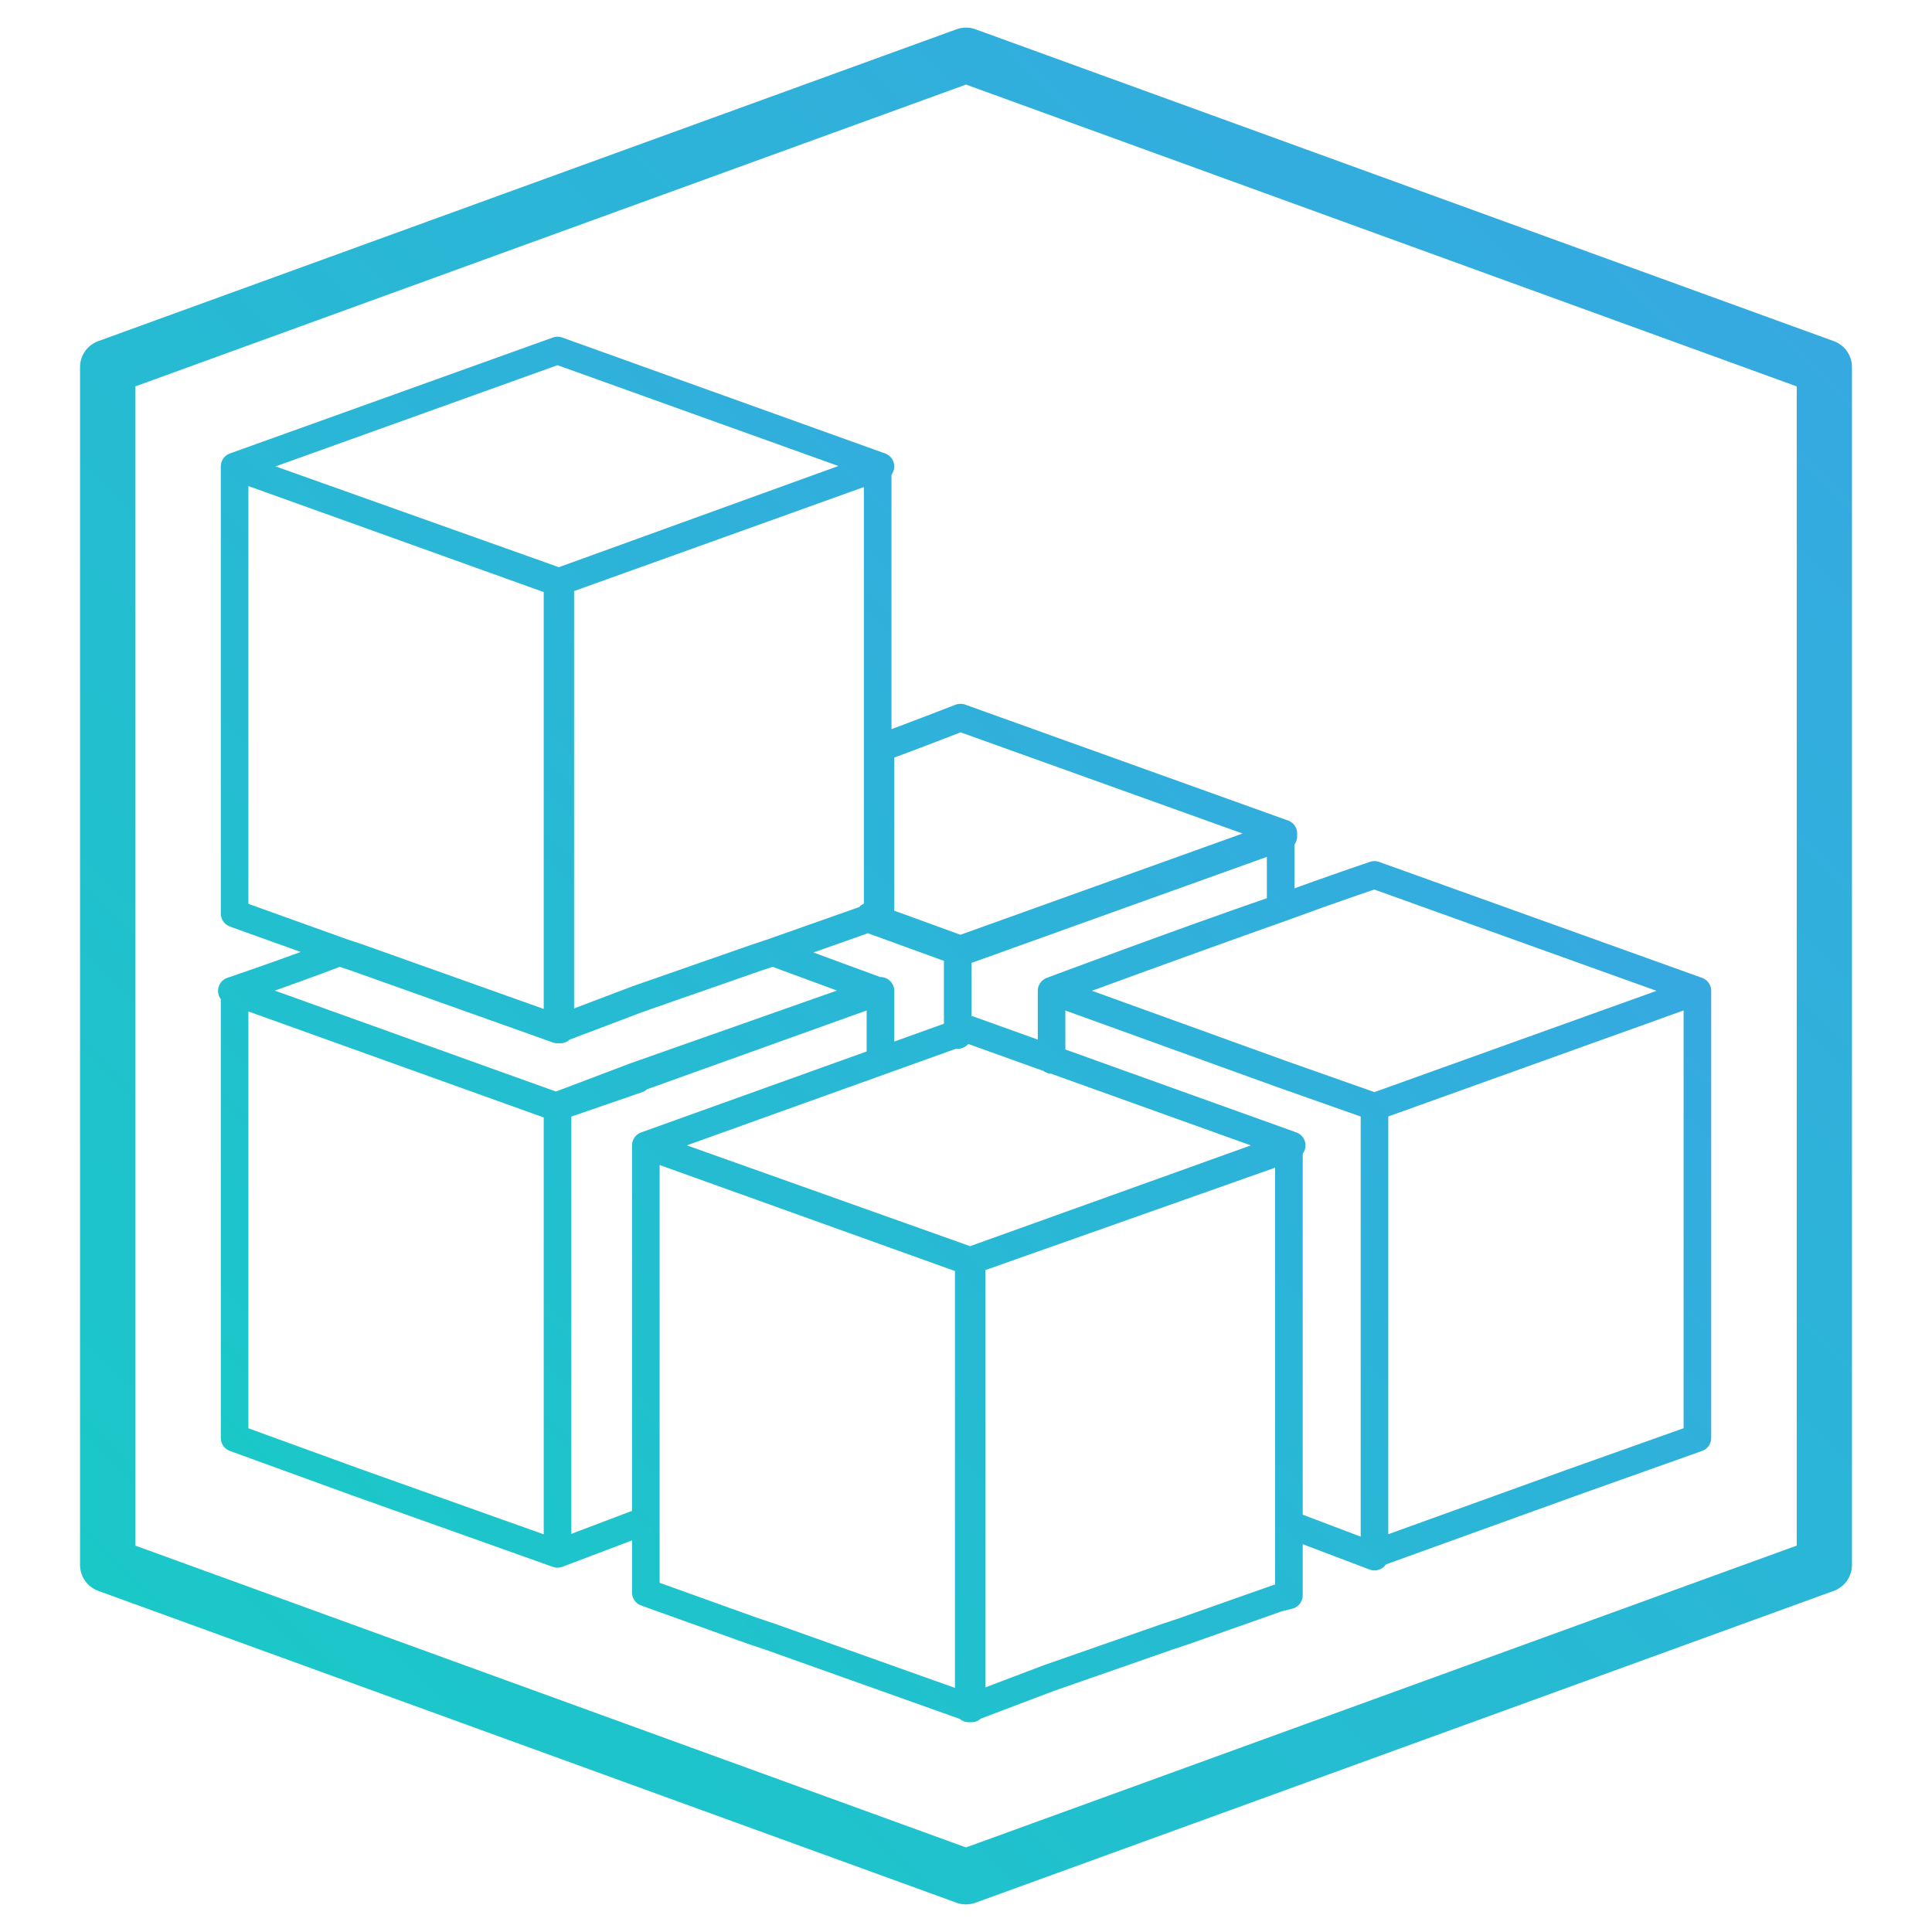
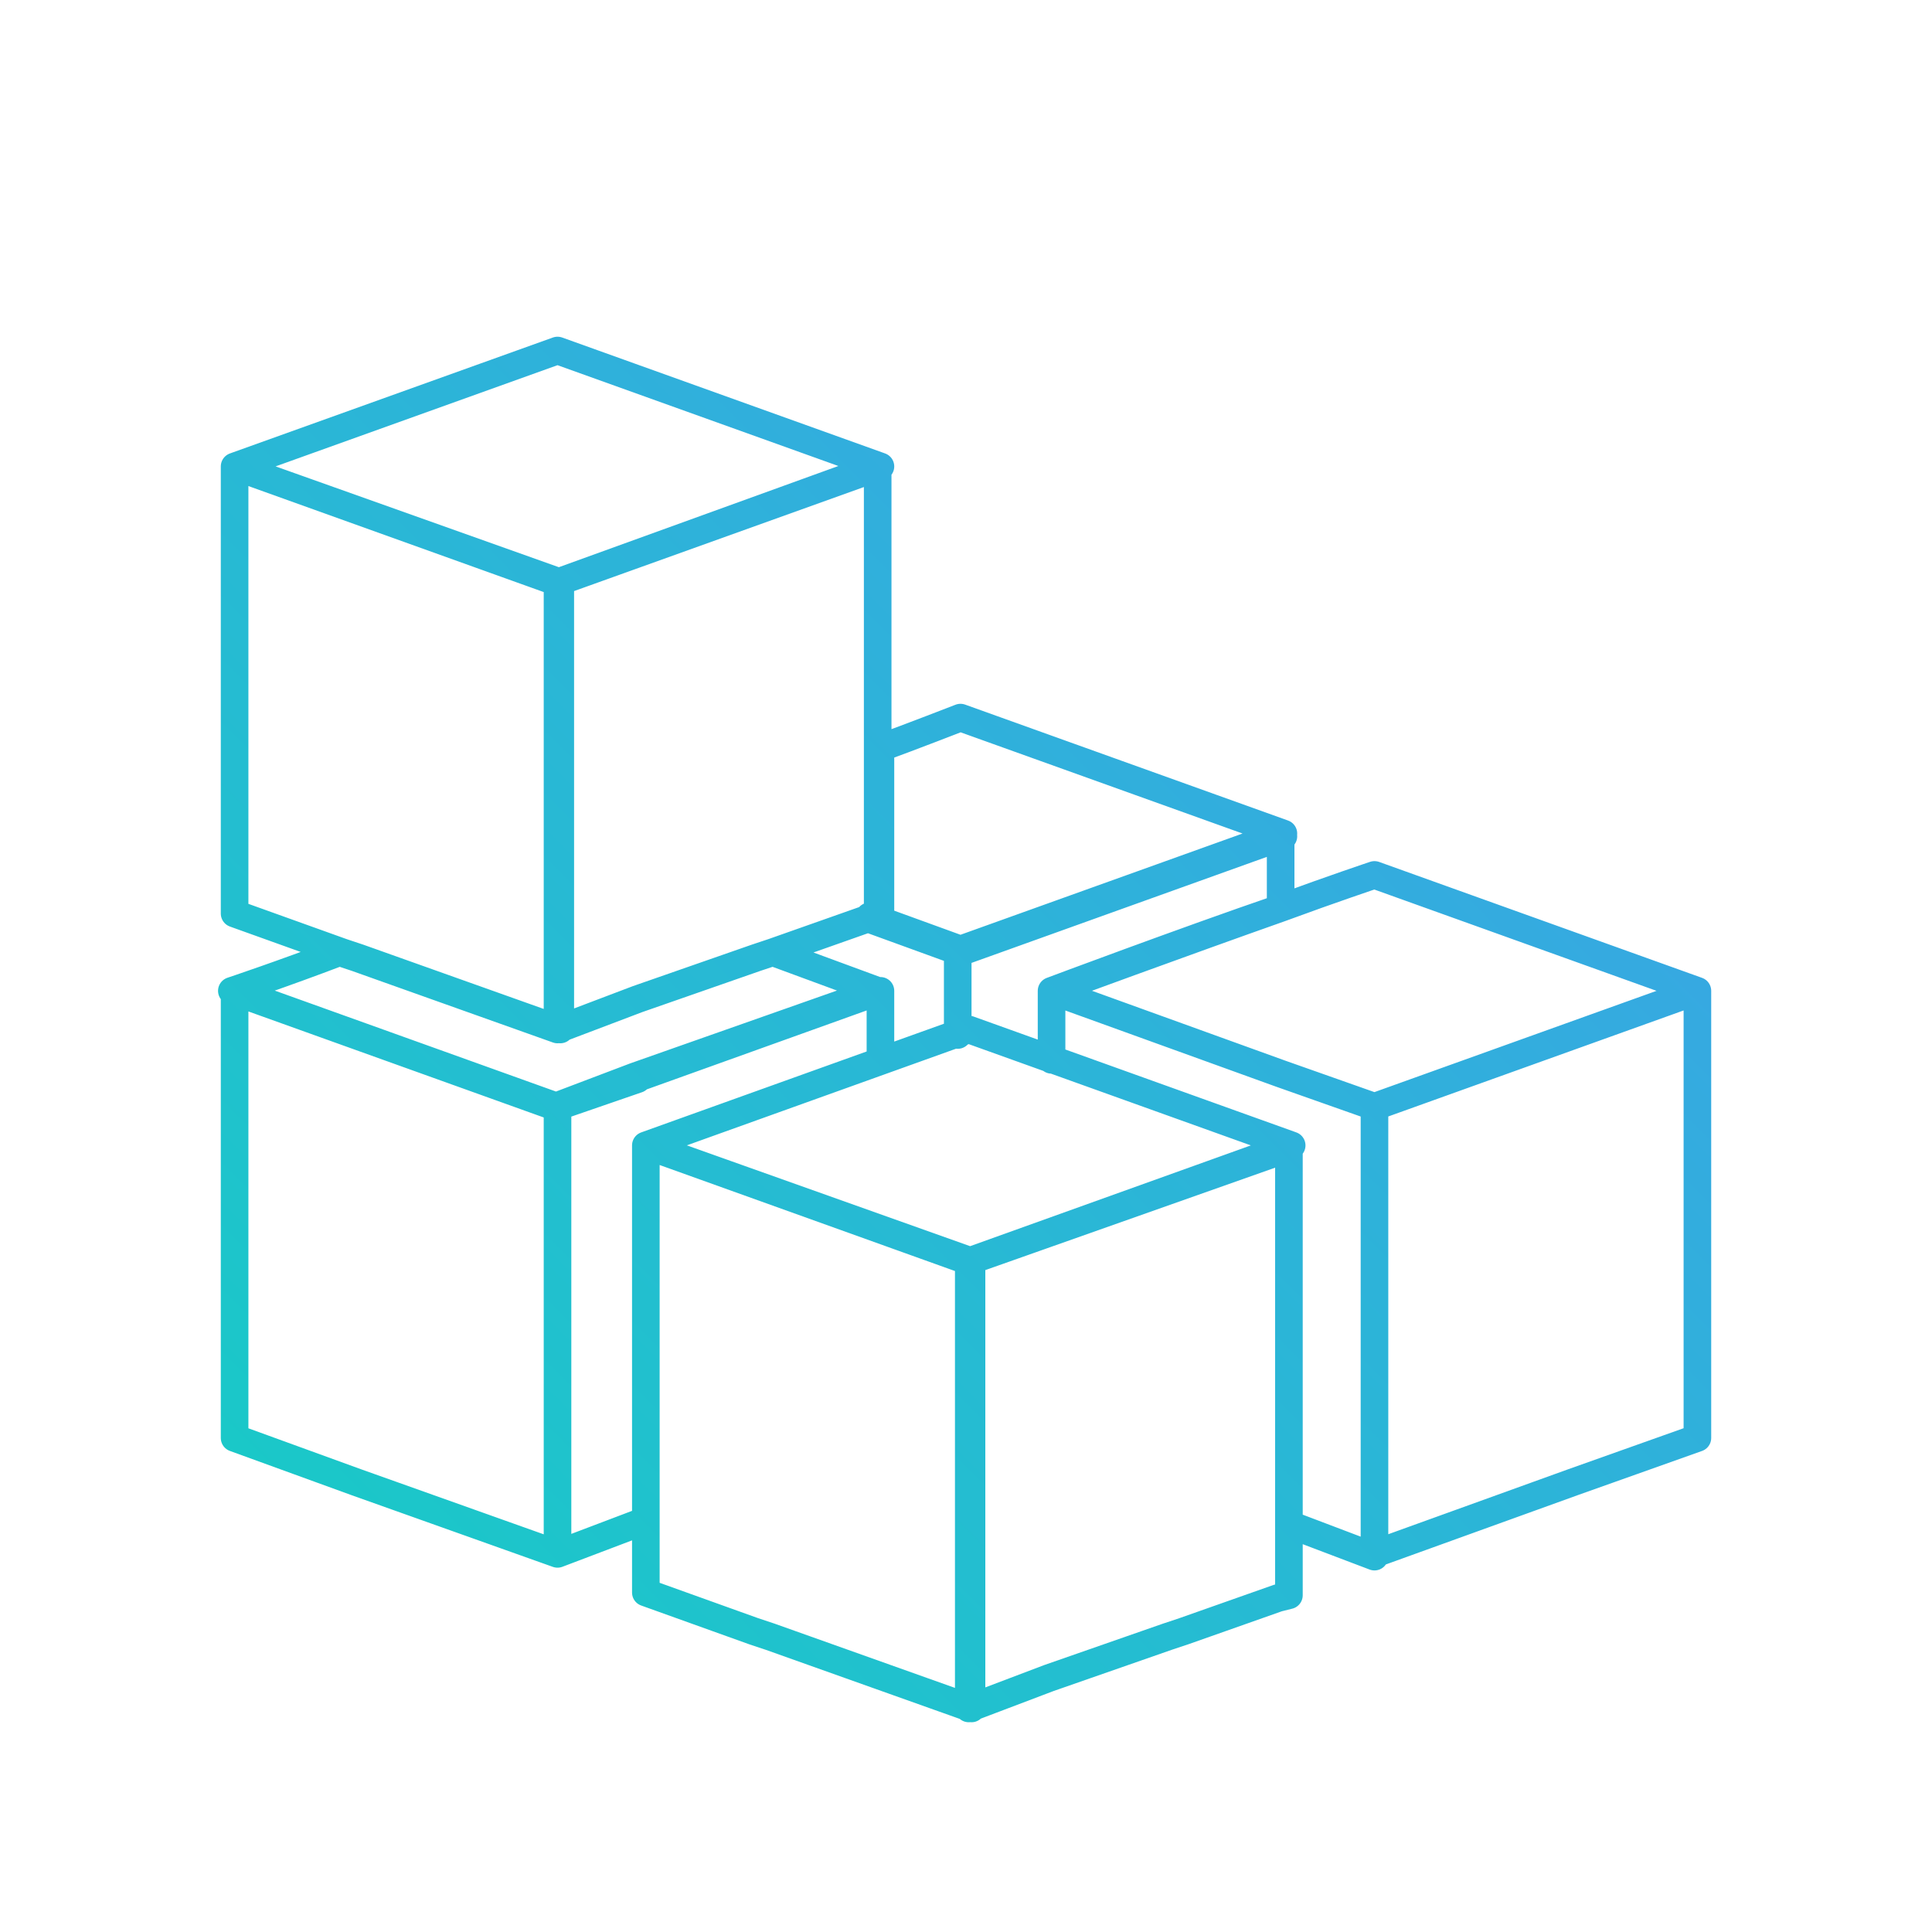
<svg xmlns="http://www.w3.org/2000/svg" version="1.1" id="Layer_1" x="0px" y="0px" viewBox="0 0 70 70" style="enable-background:new 0 0 70 70;" xml:space="preserve">
  <style type="text/css">
	.st0{fill:none;stroke:url(#SVGID_1_);stroke-width:2;stroke-linecap:round;stroke-linejoin:round;stroke-miterlimit:10;}
	.st1{fill:none;stroke:url(#SVGID_2_);stroke-linecap:round;stroke-linejoin:round;stroke-miterlimit:10;}
</style>
  <linearGradient id="SVGID_1_" gradientUnits="userSpaceOnUse" x1="7.893" y1="7.783" x2="62.107" y2="61.997" gradientTransform="matrix(1 0 0 -1 0 69.89)">
    <stop offset="0" style="stop-color:#1AC8C8" />
    <stop offset="1" style="stop-color:#36A9E1" />
  </linearGradient>
-   <path class="st0" d="M35,2L3.9,13.3c0,0,0,0,0,0.1c0,0,0,41.1,0,43.2v0.1L35,68l31.1-11.3c0,0,0,0,0-0.1c0-2.1,0-43.2,0-43.2v-0.1  L35,2z" />
  <linearGradient id="SVGID_2_" gradientUnits="userSpaceOnUse" x1="12.584" y1="56.935" x2="47.929" y2="21.59">
    <stop offset="0" style="stop-color:#1AC8C8" />
    <stop offset="1" style="stop-color:#36A9E1" />
  </linearGradient>
  <path class="st1" d="M34.8,34.5l-3.3-1.2v0L34.8,34.5L34.8,34.5z M38.1,38.4c0-1.5,0-2.5,0-2.5c0,0,4.9-1.8,8.3-3c0-1.3,0-2.3,0-2.6  l-11.7,4.2h0l0,0c0,0,0,1.2,0,3 M31.9,33.1l-0.4,0.1l3.3,1.2l11.7-4.2l0,0h0l-11.7-4.2c0,0-1.8,0.7-2.9,1.1c0,3,0,5.6,0,5.9V33.1z   M34.8,34.5L34.8,34.5l11.7-4.2l0,0L34.8,34.5z M46.9,55.3l2.9,1.1 M49.8,40.1c0,0,0,3.8,0,7.7c0,1.1,0,2.2,0,3.3c0,0.2,0,0.5,0,0.7  c0,2.5,0,4.4,0,4.5l7.2-2.6l4.5-1.6V52c0-0.8,0-14.8,0-16.1L49.8,40.1z M49.8,31.7c0,0-1.5,0.5-3.4,1.2c-3.5,1.2-8.3,3-8.3,3l8.3,3  l3.4,1.2l11.7-4.2L49.8,31.7z M20.2,51.1c0-1,0-2.2,0-3.3c0-3.9,0-7.7,0-7.7L8.5,35.9c0,0,0,15.4,0,16.2l4.4,1.6l7.3,2.6  c0-0.1,0-2,0-4.5C20.2,51.6,20.2,51.3,20.2,51.1z M28,34.5l-0.6,0.2l-4.3,1.5l-2.9,1.1l-7.3-2.6l-0.6-0.2c-2.1,0.8-3.9,1.4-3.9,1.4  l11.7,4.2l2.9-1.1l8.8-3.1h0L28,34.5z M23.1,39.1L23.1,39.1l-2.9,1h0L23.1,39.1z M31.9,35.9l-8.8,3.1v0L31.9,35.9L31.9,35.9z   M8.5,16.9c0,0,0,15.4,0,16.2l3.9,1.4l0.6,0.2l7.3,2.6c0-0.1,0-2,0-4.5c0-0.2,0-0.5,0-0.7c0-0.1,0-0.3,0-0.4c0-0.9,0-1.9,0-2.9  c0-3.9,0-7.7,0-7.7L8.5,16.9z M20.2,21.1L20.2,21.1c0,0,0,3.8,0,7.7c0,1,0,1.9,0,2.9c0,0.1,0,0.3,0,0.4c0,0.2,0,0.5,0,0.7  c0,2.5,0,4.4,0,4.5l2.9-1.1l4.3-1.5l0.6-0.2l3.4-1.2v0l0.4-0.1V33c0-0.3,0-2.9,0-5.9c0-4.3,0-9.5,0-10.2L20.2,21.1z M31.9,38.4  c0-1.3,0-2.2,0-2.5l-11.7,4.2h0c0,0,0,3.8,0,7.7c0,1,0,1.9,0,2.9c0,0.1,0,0.3,0,0.4c0,0.2,0,0.5,0,0.7c0,2.5,0,4.4,0,4.5l2.9-1.1   M31.9,16.9L31.9,16.9l-11.7-4.2c0,0-11.7,4.2-11.7,4.2l11.7,4.2L31.9,16.9L31.9,16.9z M31.9,16.9L31.9,16.9l-11.7,4.2h0L31.9,16.9z   M23.4,41.5c0,0,0,15.4,0,16.2l3.9,1.4l0.6,0.2l7.3,2.6c0-0.1,0-2,0-4.5c0-0.2,0-0.5,0-0.7c0-0.1,0-0.3,0-0.4c0-0.9,0-1.9,0-2.9  c0-3.9,0-7.7,0-7.7L23.4,41.5z M35.1,45.7L35.1,45.7c0,0,0,3.8,0,7.7c0,1,0,1.9,0,2.9c0,0.1,0,0.3,0,0.4c0,0.2,0,0.5,0,0.7  c0,2.5,0,4.4,0,4.5l2.9-1.1l4.3-1.5l0.6-0.2l3.4-1.2v0l0.4-0.1v-0.1c0-0.3,0-2.9,0-5.9c0-4.3,0-9.5,0-10.2L35.1,45.7z M46.8,41.5  L46.8,41.5l-11.7-4.2c0,0-11.7,4.2-11.7,4.2l11.7,4.2L46.8,41.5L46.8,41.5z M46.8,41.5L46.8,41.5l-11.7,4.2h0L46.8,41.5z" />
</svg>